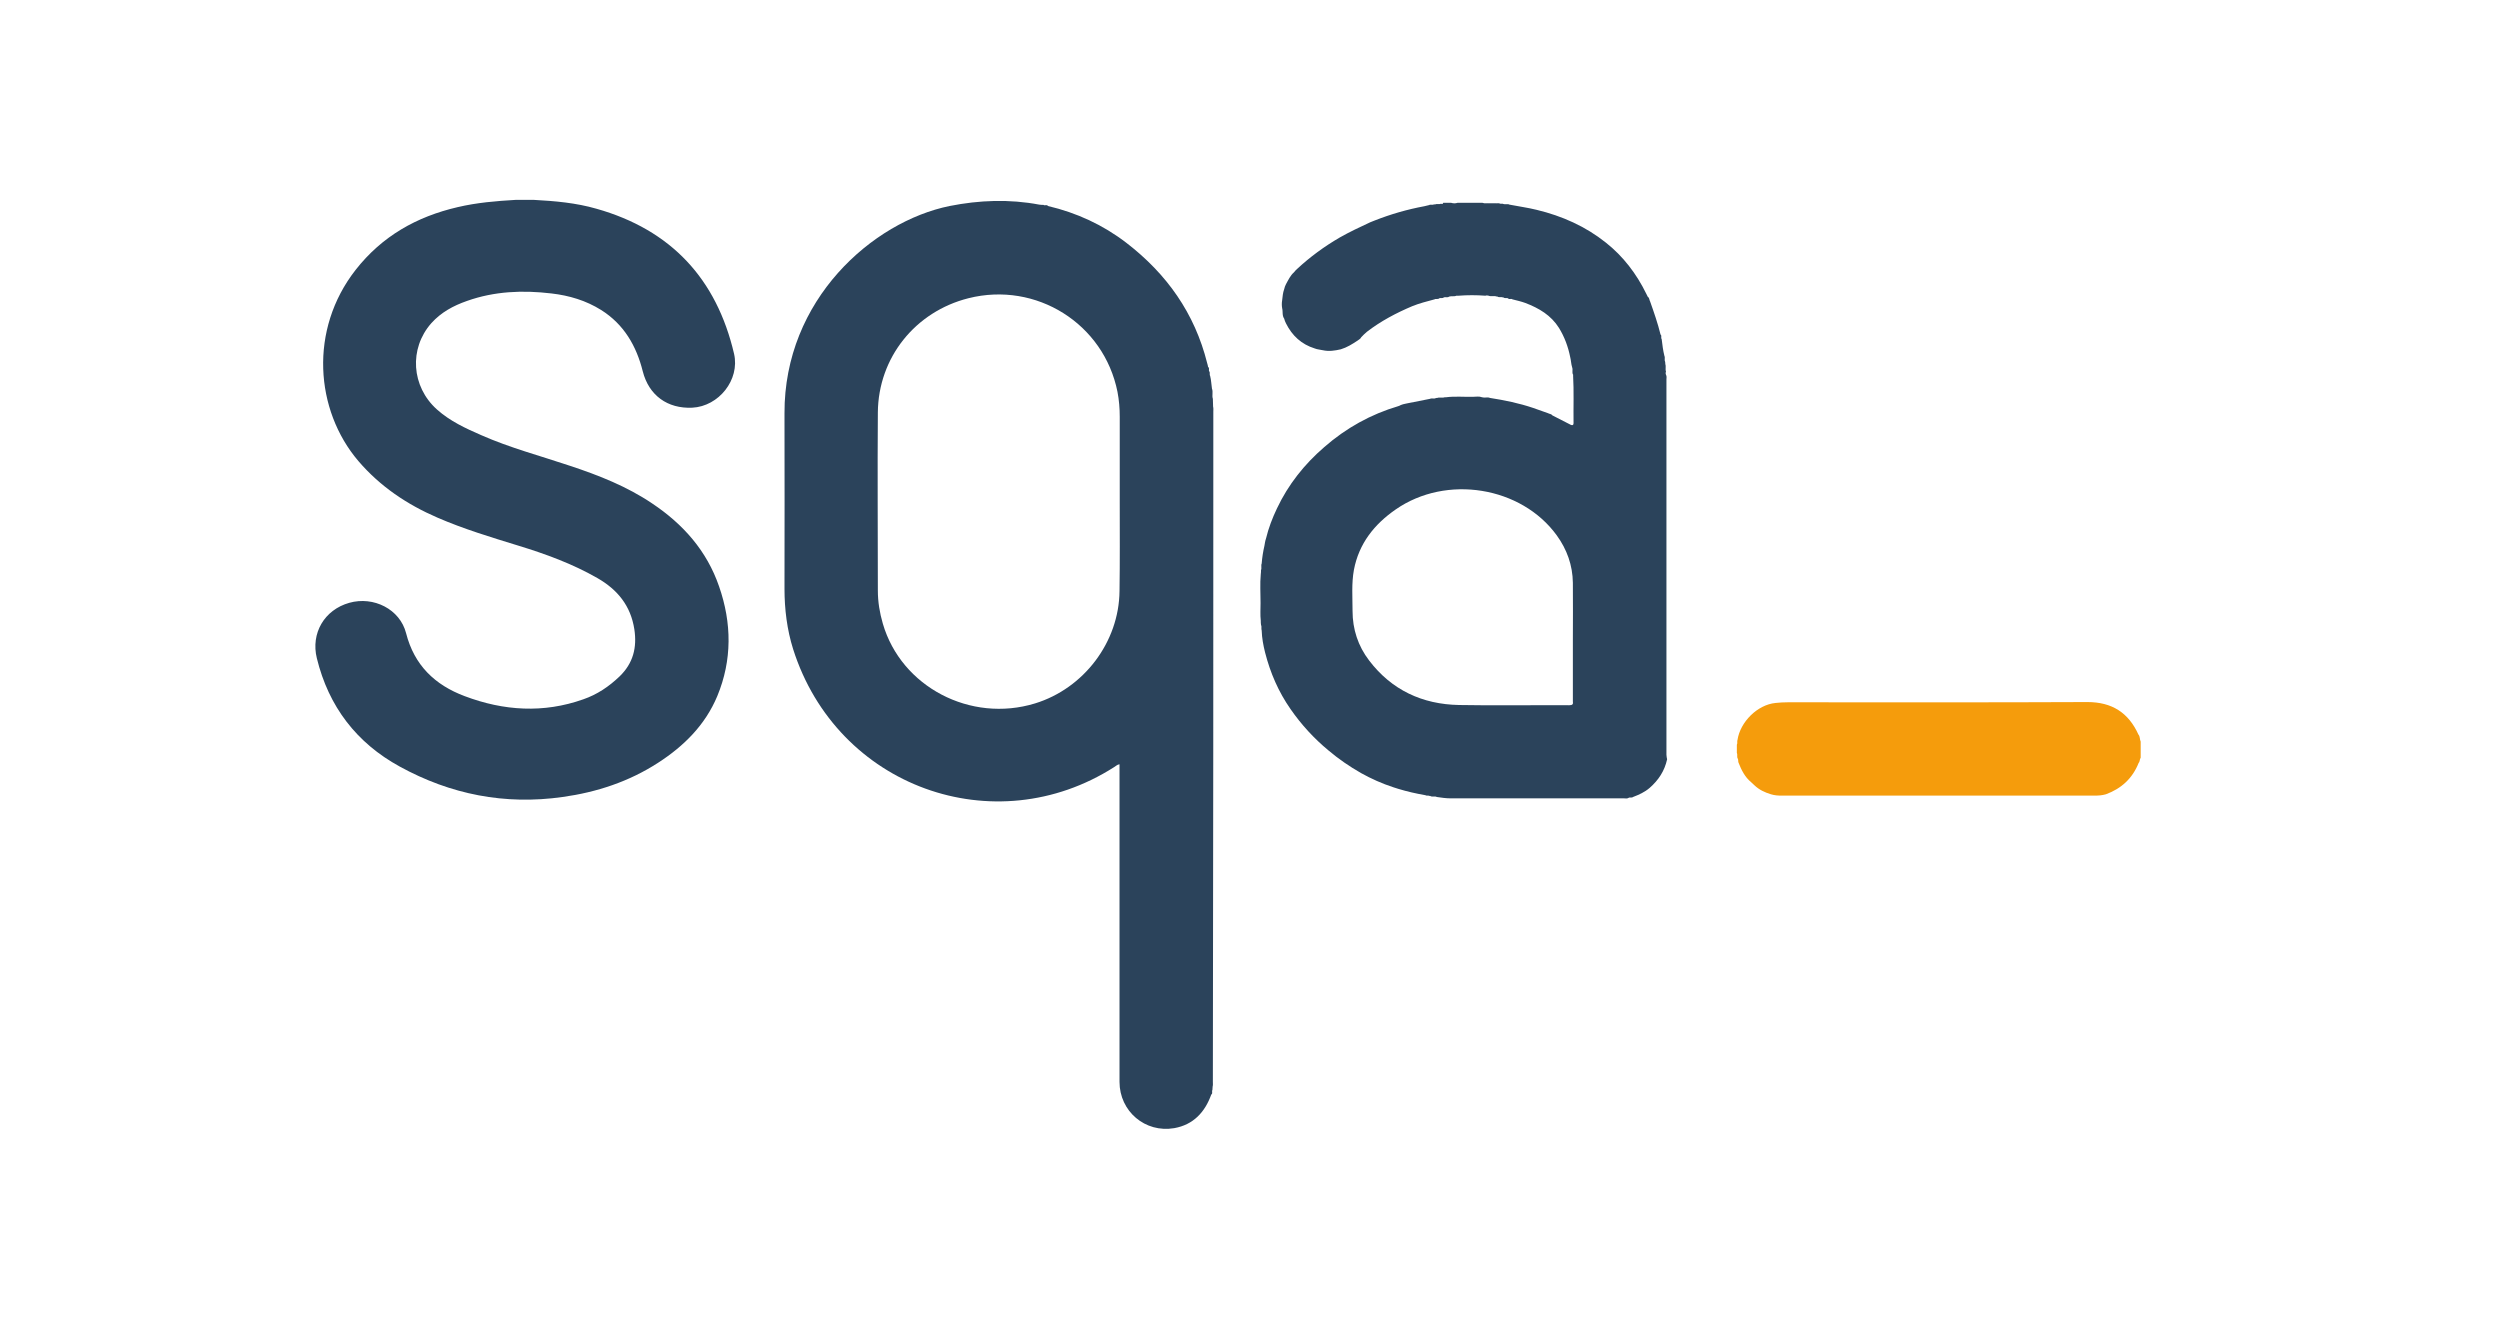
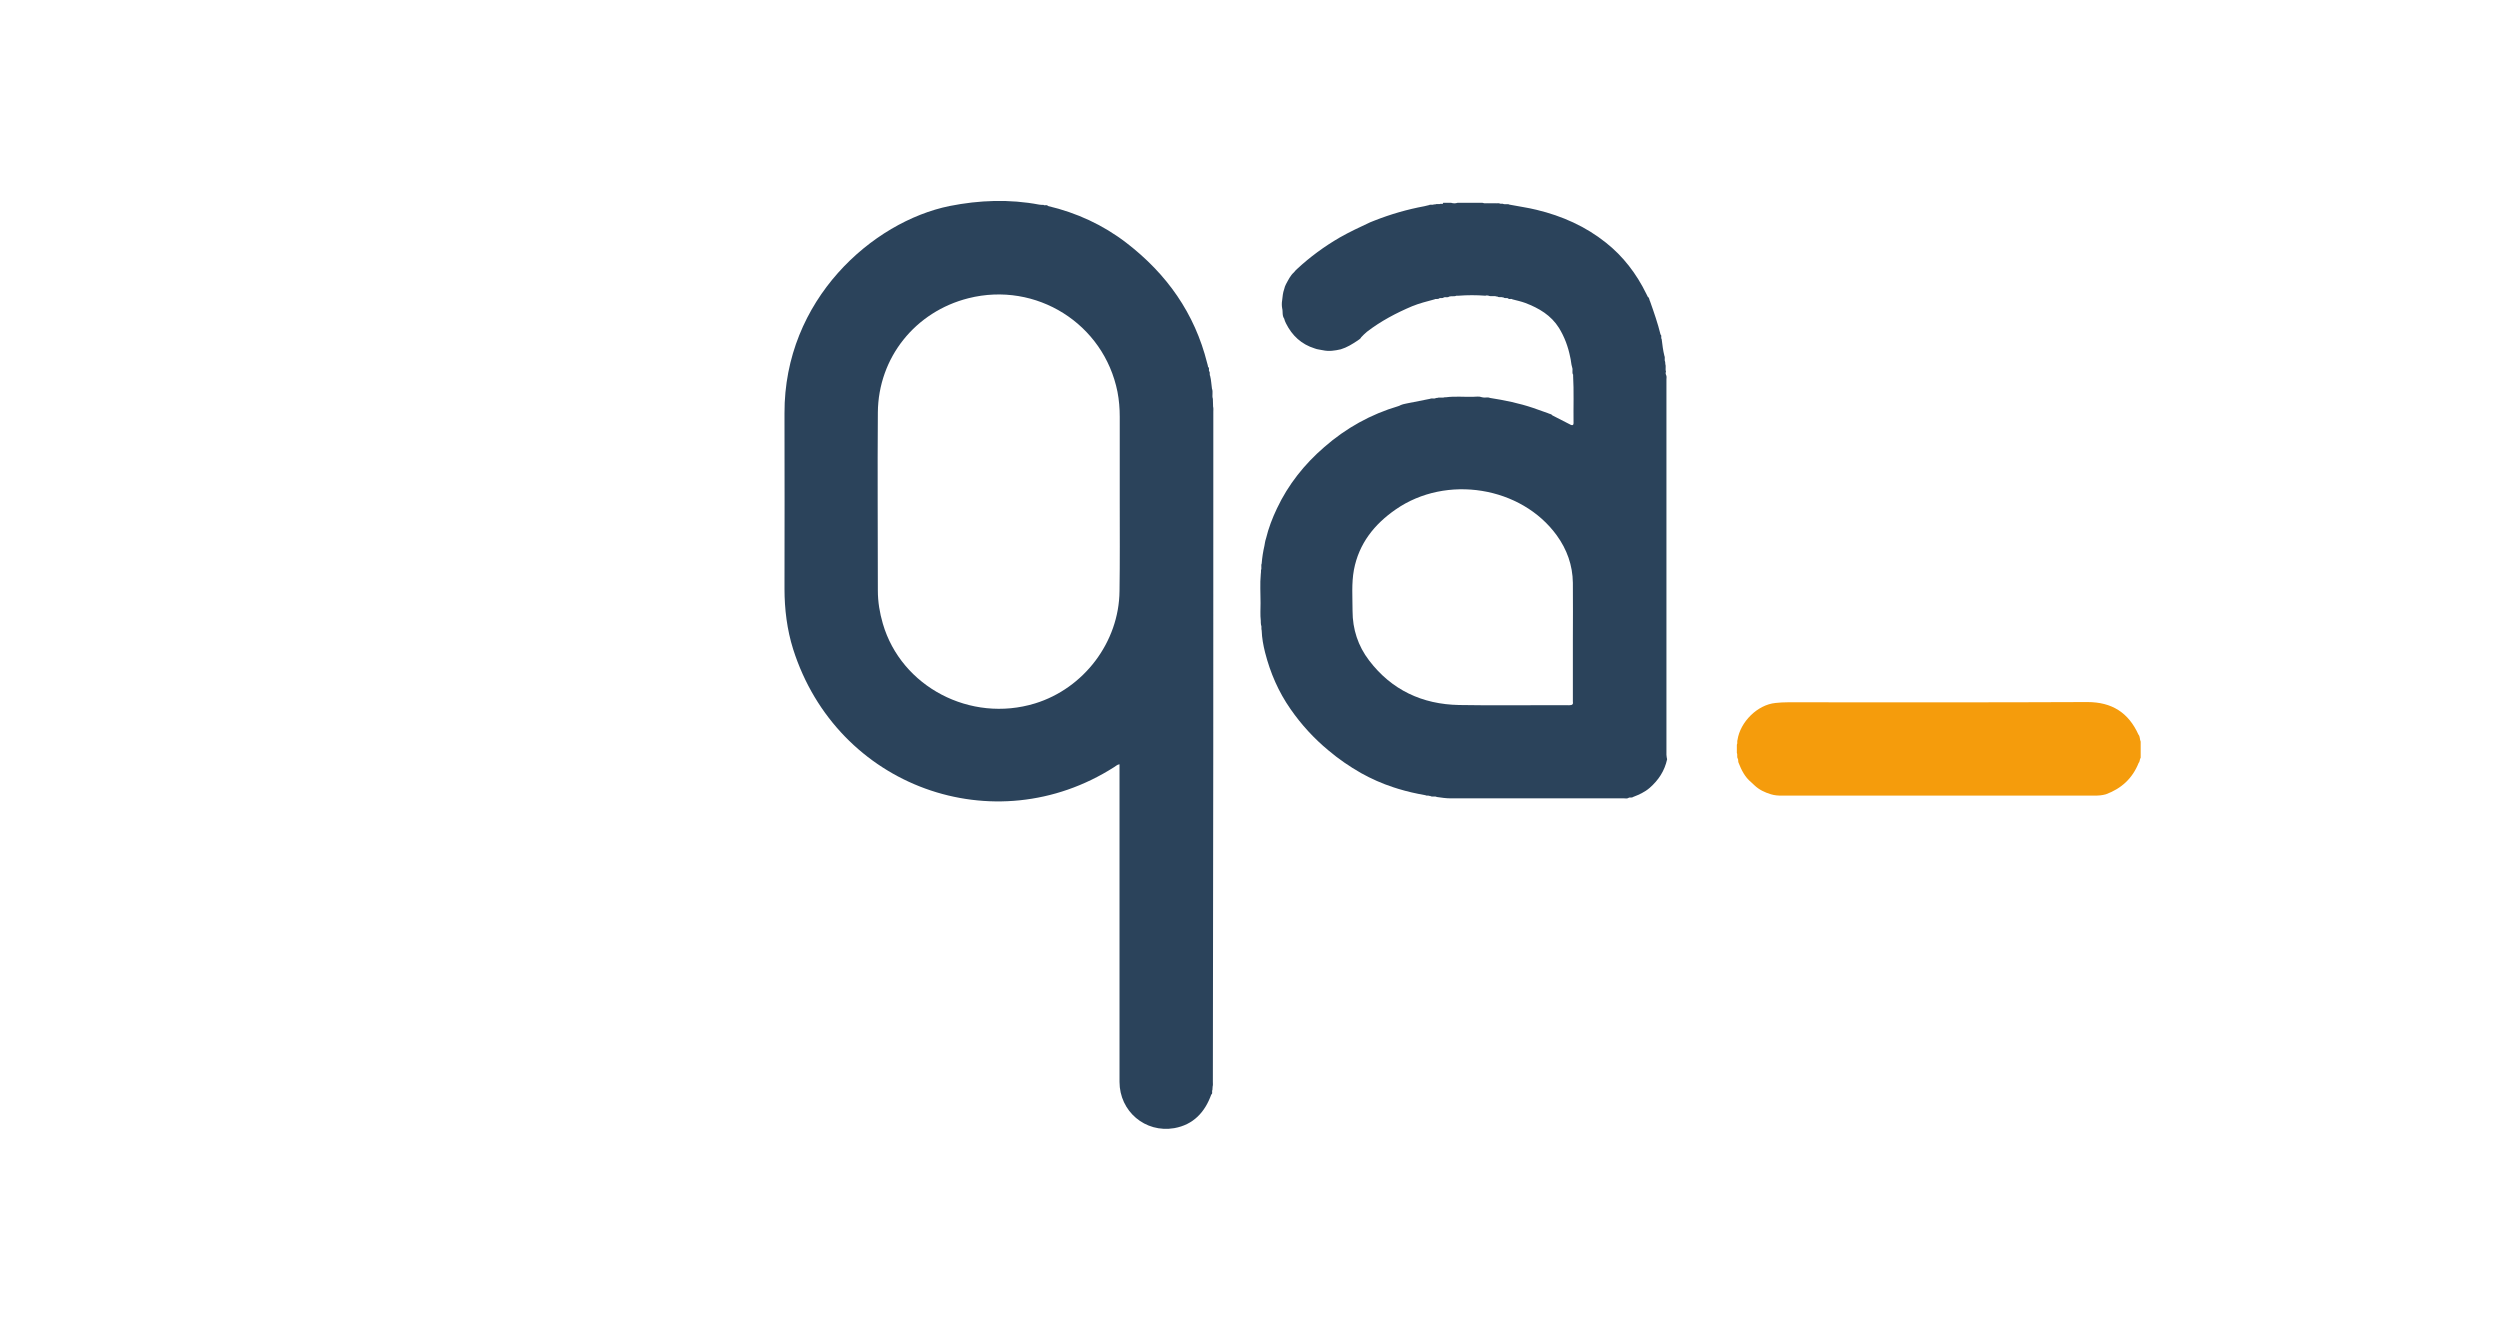
<svg xmlns="http://www.w3.org/2000/svg" version="1.1" id="Capa_1" x="0px" y="0px" viewBox="0 0 1100.7 587.2" style="enable-background:new 0 0 1100.7 587.2;" xml:space="preserve">
  <style type="text/css">
	.st0{fill:#F59C0C;}
	.st1{fill:#2B435B;}
</style>
  <g>
    <path class="st0" d="M765,325.7c1.2-7.8,8.7-15.4,16.7-16.2c1.8-0.2,3.7-0.3,5.5-0.3c44,0,87.9,0.1,131.8-0.1   c10.8,0,18.1,4.6,22.5,14.3c0.8,0.9,0.5,2.1,1,3.1c0,2.4,0,4.7,0,7.1c-0.5,0.7-0.3,1.7-0.9,2.3c-2.7,6.8-7.6,11.3-14.4,13.8   c-1.7,0.5-3.4,0.6-5.2,0.6c-45.8,0-91.7,0-137.5,0c-1.6,0-3.2-0.1-4.8-0.6c-2.7-0.8-5.2-2-7.2-3.9c-0.5-0.5-1-0.9-1.5-1.4   c-2.8-2.3-4.3-5.4-5.6-8.7c-0.2-0.6,0-1.2-0.3-1.7c-0.5-0.8,0-1.7-0.4-2.5c0-1.2,0-2.4,0-3.6C765.1,327.2,764.7,326.4,765,325.7z" />
-     <path class="st1" d="M227.1,88c2.6,0,5.3,0,7.9,0c9.3,0.5,18.6,1.3,27.6,3.9c32.9,9.3,52.9,30.9,60.6,63.9   c2.6,11.4-6.7,23.1-18.4,23.7c-10.9,0.5-19.1-5.4-21.8-16c-2.8-11.2-8.3-20.7-18.3-27c-6.7-4.2-14.1-6.4-21.9-7.3   c-12.6-1.5-25.1-1-37.2,3.3c-6,2.1-11.4,5-15.7,9.8c-9.9,11.2-8.8,27.9,2.5,38c5.7,5.1,12.6,8.3,19.5,11.3   c12.7,5.6,26,9.1,39.1,13.5c12.7,4.2,25.1,9.1,36.2,16.6c13.6,9.1,24,20.8,29.4,36.5c5.6,16.1,5.8,32.4-0.8,48.3   c-5.3,12.7-14.7,22-26,29.3c-12.8,8.3-27,13-42.1,15.1c-25.4,3.6-49.3-1.1-71.7-13.4c-19-10.4-31.3-26.4-36.5-47.7   c-2.7-11,3.3-21.3,14.3-24.4c10.7-3,22.3,2.8,25,13.4c3.6,14.1,12.7,22.8,25.8,27.7c17.2,6.5,34.7,7.6,52.2,1.4   c6.1-2.1,11.3-5.6,16-10.1c6-5.8,7.7-12.7,6.5-20.7c-1.6-10.4-7.4-17.5-16.3-22.6c-11-6.3-22.8-10.6-34.9-14.3   c-12-3.7-24-7.3-35.5-12.3c-13.4-5.8-25.2-13.7-34.8-24.9c-19.1-22.4-21.8-57.9-1.2-84.2c11.6-14.8,26.8-23.4,44.9-27.6   C210,89.2,218.5,88.5,227.1,88z" />
    <path class="st1" d="M534.2,181.2c0-0.7,0.1-1.4-0.1-2.2c0-1.1-0.1-2.3-0.1-3.4c-0.5-1.5,0.2-3-0.4-4.5l0,0   c-0.3-1.8-0.3-3.7-0.8-5.6l0,0c-0.4-0.6,0.1-1.4-0.4-2c-0.4-0.6,0.3-1.5-0.5-1.9c-0.1-0.6-0.2-1.1-0.4-1.7   c-5.5-22-17.8-39.3-35.6-53c-10.3-7.9-21.8-13.2-34.5-16.2c-0.5-0.8-1.4,0-2-0.5c-0.6,0-1.2,0-1.8-0.1c-13.2-2.5-26.4-2-39.5,0.6   c-33.9,6.9-72.9,41.2-72.7,91.3c0.1,25.8,0,51.5,0,77.2c0,9,1.1,18,3.8,26.6c19.3,60.8,88.7,85.6,141.4,51.9   c0.7-0.4,1.3-1.1,2.3-1.2c0,0.9,0,1.7,0,2.5c0,45.8,0,91.6,0,137.3c0,13,11.3,22.6,24.1,20.4c8.4-1.5,13.5-7,16.3-14.8   c0.8-0.5,0.1-1.4,0.5-2c0-0.5,0.1-1,0.1-1.5c0.2-0.7,0.1-1.4,0.1-2.1C534.2,378.1,534.2,279.6,534.2,181.2z M492.9,260.2   c-0.2,22.5-15.7,42.9-37.2,49.5c-28.4,8.7-58.9-7.3-67-35.1c-1.4-4.8-2.2-9.6-2.2-14.6c0-26.1-0.2-52.3,0-78.4   c0.2-24.2,16.5-44.4,39.9-50.3c29.8-7.5,59.6,11.2,65.6,41.2c0.7,3.6,1,7.3,1,11c0,12.5,0,25,0,37.4l0,0   C493,233.9,493.1,247.1,492.9,260.2z" />
    <path class="st1" d="M733.7,332.3c0-55.1,0-110.2,0-165.2c0-0.7,0.2-1.4-0.2-2.1c-0.2-0.5-0.2-0.9,0-1.4c-0.4-1.1,0.1-2.2-0.3-3.3   c0-0.3,0-0.7-0.1-1.1c-0.4-0.8,0.1-1.7-0.3-2.5c-0.6-2.4-0.9-4.9-1.2-7.4c-0.5-0.6,0.2-1.5-0.5-2c-1.2-4.9-2.9-9.8-4.6-14.6   c-0.4-0.6-0.2-1.5-1-2c-0.2-0.5-0.5-0.9-0.7-1.4c-4.3-8.8-10.2-16.5-17.8-22.5c-8.9-7.1-19.2-11.7-30.4-14.4c-4-1-8-1.5-12-2.3   c-0.9-0.5-2,0.1-3-0.4c-0.3,0-0.7,0-1,0c-0.8-0.4-1.6-0.1-2.3-0.2c-0.9,0-1.8,0-2.7,0c-1-0.1-1.9,0.2-2.9-0.2c-3.7,0-7.4,0-11,0   c-0.9,0.3-1.8,0.3-2.8,0c-1.2,0-2.4,0-3.5,0c-0.1,0.7-0.6,0.5-1,0.4c-0.8,0.4-1.7-0.1-2.5,0.3c-0.2,0-0.4,0-0.6,0   c-0.7,0.4-1.5-0.1-2.1,0.3c-0.7,0.2-1.4,0.3-2.1,0.5c-7.5,1.4-14.8,3.5-21.9,6.3c-0.6,0.3-1.4,0.5-2,0.8c-4.5,2.1-9,4.2-13.4,6.7   c-6.7,3.9-13,8.5-18.7,13.8c-0.5,0.5-1,0.9-1.4,1.5c-1.6,1.4-2.5,3.4-3.5,5.2c-0.4,0.7-0.6,1.4-0.8,2.2c-0.6,1.6-0.7,3.3-0.9,4.9   c-0.2,1.2-0.2,2.3,0,3.5c0.4,1.5-0.1,3.2,0.9,4.6c0.2,0.7,0.4,1.4,0.8,2.1c2.7,5.4,6.8,9.2,12.6,11c1.2,0.5,2.4,0.5,3.6,0.8l0,0   c2.7,0.6,5.3,0.2,7.9-0.4c2.7-0.8,5.1-2.3,7.5-3.9c0.5-0.4,1.2-0.7,1.5-1.4c0.8-0.8,1.6-1.7,2.5-2.4c6.1-4.7,12.9-8.3,20-11.3   c3.2-1.3,6.5-2.1,9.8-3c0.6-0.4,1.4,0.1,2-0.4c0.6-0.4,1.4,0.1,2-0.4c0.8-0.4,1.7,0.2,2.4-0.4l0.1-0.1l0.1,0.1c1-0.4,2,0.1,3-0.4   c0.3,0,0.7,0,1,0c3.9-0.3,7.8-0.3,11.8,0c0.5-0.2,1-0.1,1.4,0c1.2,0.5,2.5-0.1,3.7,0.4l0.1-0.1l0.1,0.1c0.8,0.5,1.7,0,2.5,0.4   l0.1-0.1l0.1,0.1c0.6,0.5,1.4,0,2,0.4c0.5,0.6,1.3-0.1,1.9,0.4c1.9,0.5,3.8,0.9,5.7,1.6c6,2.3,11.3,5.4,14.8,11   c2.4,3.9,4,8.2,4.9,12.7c0.4,1.5,0.4,3.1,0.9,4.7l0,0c0.4,1-0.2,2.2,0.4,3.2l0.1,0.1l-0.1,0.1c0.4,7,0.1,14.1,0.2,21.1   c0,0.7-0.3,1.1-1.1,0.8c-2.7-1.4-5.5-2.8-8.2-4.2c-0.5-0.7-1.3-0.6-2-1c-2.2-0.8-4.4-1.6-6.5-2.3c-6.2-2.1-12.6-3.4-19-4.4   c-1.1-0.5-2.2,0.1-3.3-0.3l-0.1,0.1l-0.1-0.1c-1.3-0.5-2.6-0.2-3.9-0.2c-4,0.1-8-0.3-11.9,0.2c-0.2,0-0.4,0-0.6,0   c-1.1,0.4-2.2-0.1-3.3,0.3c-0.2,0-0.5,0-0.7,0.1c-0.8,0.4-1.7-0.1-2.5,0.3c-3.4,0.7-6.7,1.3-10.1,2c-1,0.2-2,0.4-2.9,0.8   c-0.3,0.2-0.6,0.3-0.9,0.4c-12.2,3.6-23.1,9.7-32.6,18c-8.8,7.6-15.9,16.5-20.9,27.1c-2,4.2-3.7,8.6-4.8,13.2   c-0.4,1.1-0.5,2.2-0.7,3.2c-0.6,2.6-1,5.2-1.2,7.8c-0.4,0.9,0.1,2-0.3,2.9c0,0.6,0,1.2-0.1,1.8c-0.4,4.2-0.1,8.5-0.1,12.7   c0,2.6-0.2,5.2,0.1,7.8c0,0.6,0,1.2,0.1,1.8c0.4,0.8,0,1.7,0.3,2.5c0.1,3.3,0.7,6.5,1.5,9.7c2.3,9,5.9,17.3,11.2,24.9   c4.8,6.9,10.3,12.9,16.7,18.2c4.5,3.8,9.3,7.1,14.4,10c4.5,2.5,9.2,4.6,14.1,6.2c0.7,0.3,1.5,0.4,2.2,0.7c3.9,1.2,7.9,2.1,11.9,2.8   c0.7,0.4,1.5,0,2.1,0.4l0.1-0.1l0.1,0.1c0.9,0.5,1.9-0.1,2.8,0.4l0,0c2,0.3,4.1,0.6,6.2,0.6c25.4,0,50.9,0,76.3,0   c0.6,0,1.3,0.2,1.9-0.2l0,0c0.6-0.4,1.4,0.1,2-0.4c2.6-1,5.1-2.1,7.3-4c3.9-3.4,6.6-7.5,7.7-12.6   C733.9,333.8,733.7,333,733.7,332.3z M690.9,310.5c-16.2-0.1-32.3,0.2-48.5-0.1s-29.7-6.6-39.6-19.6c-4.9-6.4-7.3-13.8-7.3-21.8   c0-6-0.5-12.1,0.6-18.1c2.2-11.6,9-20.1,18.4-26.6c22.3-15.5,55.3-10.1,70.9,11.4c4.5,6.2,7,13.2,7.1,20.9c0.1,8.4,0,16.8,0,25.2   l0,0c0,9,0,18,0,27C692.7,310,692.4,310.5,690.9,310.5z" />
  </g>
</svg>